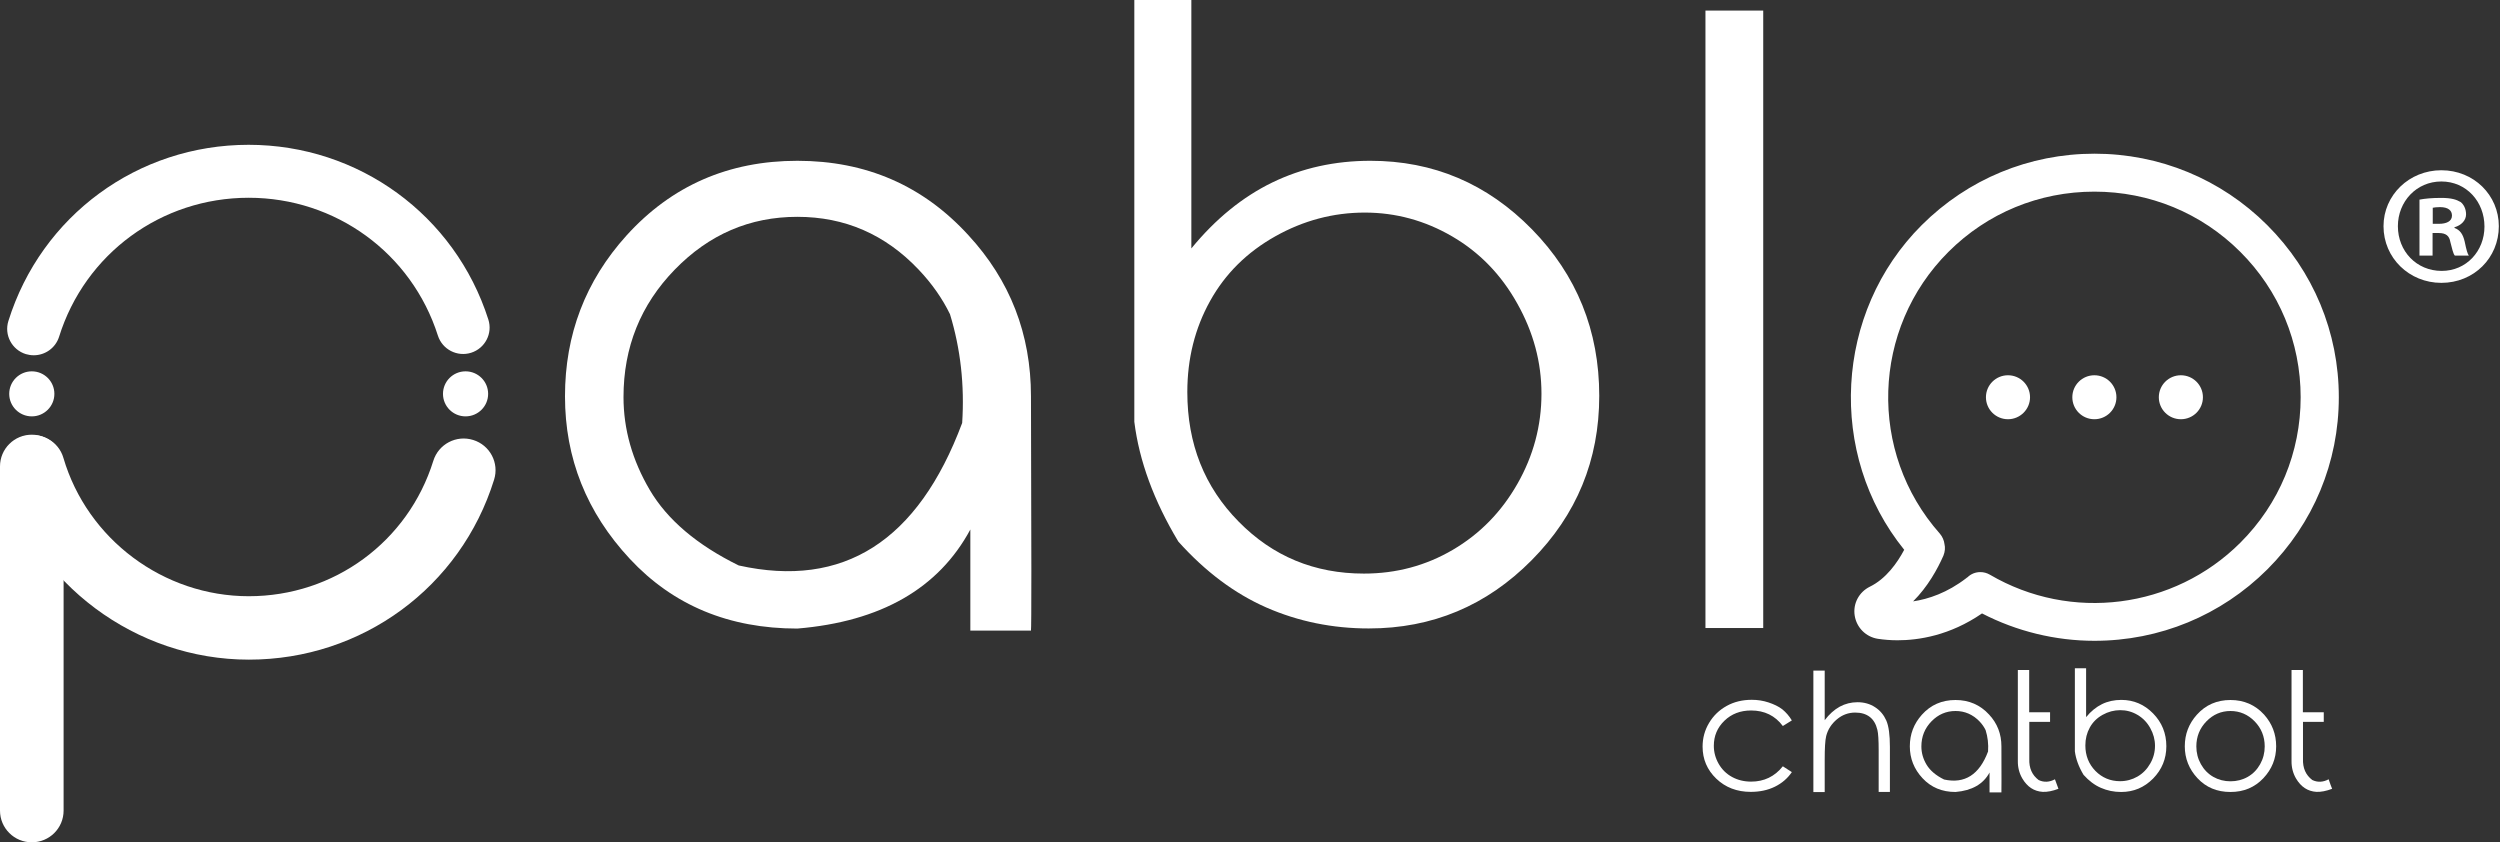
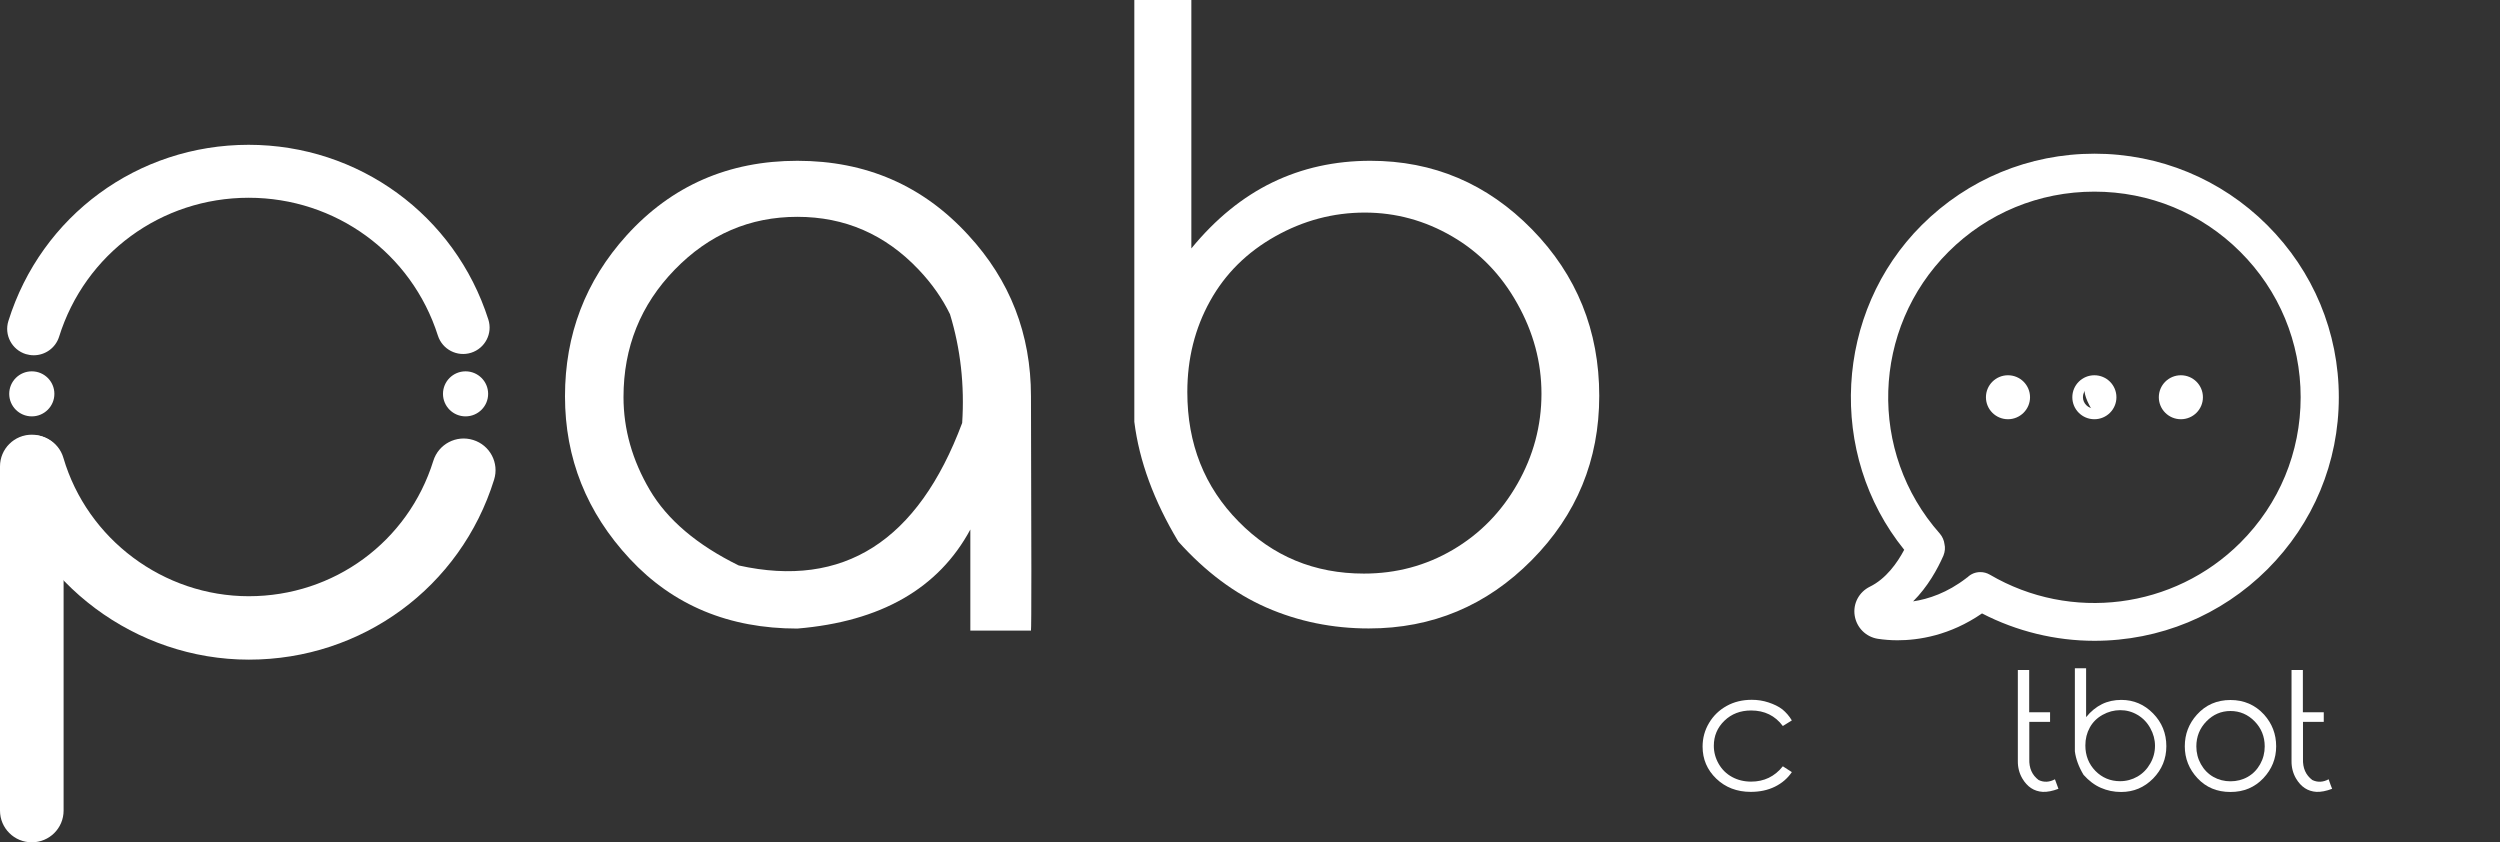
<svg xmlns="http://www.w3.org/2000/svg" width="279" height="94" viewBox="0 0 279 94" fill="none">
  <rect x="0" y="0" width="279" height="94" fill="#333333" stroke="none" />
  <g clip-path="url(#clip0)">
    <path d="M3.762 39.648C3.466 39.648 3.17 39.601 2.886 39.519C1.325 39.035 0.45 37.383 0.935 35.826C4.614 24.064 15.379 16.16 27.741 16.16C40.02 16.16 50.773 23.994 54.5 35.661C54.997 37.218 54.133 38.87 52.583 39.365C51.022 39.861 49.366 38.999 48.869 37.454C45.935 28.252 37.453 22.07 27.753 22.07C17.993 22.07 9.487 28.311 6.589 37.596C6.187 38.846 5.028 39.648 3.762 39.648Z" fill="white" />
    <path d="M88.984 17.945C96.649 17.945 103.002 20.706 108.065 26.239C112.726 31.288 115.056 37.281 115.056 44.23C115.115 61.383 115.115 70.101 115.056 70.372C112.146 70.372 109.887 70.372 108.29 70.372C108.29 70.16 108.29 66.396 108.29 59.094C104.741 65.677 98.305 69.369 88.984 70.148C81.353 70.148 75.119 67.552 70.293 62.373C65.466 57.195 63.053 51.143 63.053 44.23C63.053 37.34 65.336 31.359 69.914 26.286C74.954 20.718 81.318 17.945 88.984 17.945ZM88.984 24.198C83.684 24.198 79.129 26.156 75.308 30.085C71.487 34.013 69.583 38.756 69.583 44.312C69.583 47.91 70.565 51.367 72.516 54.682C74.468 57.997 77.781 60.816 82.442 63.105C94.129 65.7 102.446 60.403 107.379 47.202C107.651 42.979 107.201 38.932 106.018 35.063C105.167 33.317 104.007 31.654 102.517 30.085C98.79 26.156 94.283 24.198 88.984 24.198Z" fill="white" />
    <path d="M131.5 60.437C128.779 55.907 127.135 51.448 126.59 47.071C126.59 15.631 126.59 -0.059 126.59 0H132.955V27.724C135.652 24.432 138.669 21.978 141.993 20.362C145.329 18.746 148.972 17.944 152.935 17.944C159.962 17.944 165.972 20.492 170.976 25.6C175.968 30.708 178.476 36.902 178.476 44.181C178.476 51.342 175.956 57.453 170.928 62.525C165.901 67.598 159.844 70.135 152.758 70.135C148.7 70.135 144.891 69.356 141.33 67.799C137.781 66.241 134.504 63.788 131.5 60.437ZM152.214 64.012C155.822 64.012 159.122 63.127 162.139 61.357C165.155 59.588 167.557 57.134 169.343 53.996C171.129 50.858 172.028 47.508 172.028 43.933C172.028 40.429 171.129 37.067 169.319 33.858C167.521 30.637 165.096 28.148 162.056 26.379C159.016 24.609 155.763 23.724 152.308 23.724C148.795 23.724 145.459 24.609 142.312 26.379C139.165 28.148 136.74 30.543 135.049 33.587C133.357 36.63 132.505 40.016 132.505 43.756C132.505 49.525 134.41 54.338 138.231 58.208C142.04 62.089 146.701 64.012 152.214 64.012Z" fill="white" />
-     <path d="M190.329 1.18H196.776V70.087H190.329V1.18Z" fill="white" />
    <path d="M252.589 25.528C247.549 20.503 240.866 17.742 233.732 17.742C226.611 17.742 219.927 20.503 214.876 25.528C205.14 35.237 204.454 50.786 213.196 61.286C212.344 63.008 210.96 65.002 208.925 66.004C207.943 66.488 207.387 67.538 207.565 68.612C207.731 69.685 208.57 70.535 209.647 70.7C210.156 70.782 210.877 70.853 211.753 70.853C214.107 70.853 217.585 70.299 221.134 67.751C225.097 69.874 229.426 70.912 233.721 70.912C240.617 70.912 247.455 68.246 252.589 63.126C257.628 58.1 260.397 51.435 260.397 44.321C260.408 37.219 257.628 30.554 252.589 25.528ZM250.436 60.979C242.829 68.564 231.047 70.075 221.772 64.648C221.169 64.282 220.412 64.4 219.927 64.884C219.88 64.907 219.832 64.943 219.809 64.978C216.757 67.338 213.752 67.833 211.764 67.833H211.753C214.036 66.17 215.479 63.692 216.331 61.769C216.461 61.439 216.485 61.109 216.414 60.79C216.378 60.483 216.26 60.188 216.047 59.941C207.79 50.645 208.227 36.476 217.041 27.687C226.256 18.497 241.232 18.497 250.436 27.687C259.651 36.865 259.651 51.789 250.436 60.979Z" fill="white" />
    <path d="M233.732 71.514C229.379 71.514 225.049 70.452 221.193 68.458C217.597 70.936 214.095 71.455 211.764 71.455C211.007 71.455 210.262 71.396 209.564 71.29C208.227 71.077 207.198 70.039 206.985 68.706C206.772 67.373 207.458 66.075 208.677 65.474C210.487 64.589 211.741 62.807 212.51 61.356C203.886 50.692 204.714 34.836 214.473 25.115C219.619 19.984 226.469 17.152 233.744 17.152C241.019 17.152 247.869 19.984 253.015 25.115C258.173 30.259 261.012 37.09 261.012 44.333C261.012 51.588 258.173 58.419 253.027 63.551C247.869 68.683 241.019 71.514 233.732 71.514ZM221.098 67.066L221.429 67.243C225.191 69.26 229.45 70.334 233.732 70.334C240.712 70.334 247.266 67.632 252.187 62.713C257.12 57.794 259.829 51.27 259.829 44.333C259.829 37.396 257.108 30.872 252.175 25.953C247.254 21.045 240.7 18.332 233.744 18.332C226.788 18.332 220.235 21.034 215.302 25.953C205.873 35.355 205.152 50.703 213.657 60.908L213.906 61.203L213.728 61.545C212.9 63.209 211.433 65.426 209.186 66.535C208.44 66.901 208.014 67.703 208.145 68.529C208.275 69.355 208.914 70.004 209.742 70.133C210.38 70.228 211.055 70.287 211.753 70.287C213.977 70.287 217.348 69.768 220.791 67.29L221.098 67.066ZM233.721 68.47C229.521 68.47 225.298 67.385 221.477 65.143C221.11 64.931 220.649 64.99 220.341 65.285L220.187 65.391C216.97 67.88 213.835 68.399 211.764 68.399H209.955L211.41 67.338C213.634 65.721 215.018 63.279 215.798 61.522C215.881 61.333 215.893 61.12 215.846 60.92C215.81 60.649 215.727 60.46 215.597 60.306C207.139 50.774 207.589 36.252 216.615 27.251C221.181 22.697 227.261 20.184 233.732 20.184C240.203 20.184 246.284 22.697 250.838 27.251C255.404 31.805 257.924 37.868 257.924 44.321C257.924 50.774 255.416 56.838 250.85 61.392C246.189 66.052 239.978 68.47 233.721 68.47ZM221.004 63.846C221.37 63.846 221.737 63.94 222.08 64.141C231.106 69.426 242.605 67.963 250.022 60.566C254.363 56.236 256.753 50.468 256.753 44.333C256.753 38.199 254.352 32.43 250.01 28.1C245.669 23.771 239.896 21.387 233.732 21.387C227.569 21.387 221.796 23.771 217.455 28.1C208.866 36.665 208.44 50.479 216.485 59.551C216.768 59.882 216.958 60.306 217.005 60.731C217.1 61.097 217.064 61.569 216.887 62.005C216.224 63.515 215.136 65.485 213.503 67.113C215.219 66.854 217.313 66.158 219.442 64.518C219.454 64.495 219.513 64.459 219.572 64.424C219.974 64.034 220.483 63.846 221.004 63.846Z" fill="white" />
-     <path d="M235.613 44.333C235.613 45.359 234.773 46.197 233.744 46.197C232.715 46.197 231.863 45.359 231.863 44.333C231.863 43.306 232.703 42.469 233.732 42.469C234.762 42.469 235.613 43.295 235.613 44.333Z" fill="white" />
+     <path d="M235.613 44.333C235.613 45.359 234.773 46.197 233.744 46.197C231.863 43.306 232.703 42.469 233.732 42.469C234.762 42.469 235.613 43.295 235.613 44.333Z" fill="white" />
    <path d="M233.733 46.786C232.372 46.786 231.272 45.689 231.272 44.333C231.272 42.976 232.372 41.879 233.733 41.879C235.093 41.879 236.193 42.976 236.193 44.333C236.193 45.689 235.093 46.786 233.733 46.786ZM233.733 43.047C233.023 43.047 232.455 43.625 232.455 44.321C232.455 45.017 233.035 45.595 233.733 45.595C234.431 45.595 235.01 45.017 235.01 44.321C235.01 43.625 234.442 43.047 233.733 43.047Z" fill="white" />
    <path d="M245.266 44.333C245.266 45.359 244.426 46.197 243.397 46.197C242.368 46.197 241.528 45.359 241.528 44.333C241.528 43.306 242.368 42.469 243.397 42.469C244.426 42.457 245.266 43.295 245.266 44.333Z" fill="white" />
    <path d="M243.385 46.786C242.025 46.786 240.925 45.689 240.925 44.333C240.925 42.976 242.025 41.879 243.385 41.879C244.746 41.879 245.846 42.976 245.846 44.333C245.846 45.689 244.746 46.786 243.385 46.786ZM243.385 43.047C242.676 43.047 242.108 43.625 242.108 44.321C242.108 45.017 242.687 45.595 243.385 45.595C244.083 45.595 244.663 45.017 244.663 44.321C244.663 43.625 244.095 43.047 243.385 43.047Z" fill="white" />
    <path d="M225.96 44.333C225.96 45.359 225.12 46.197 224.091 46.197C223.062 46.197 222.222 45.359 222.222 44.333C222.222 43.306 223.062 42.469 224.091 42.469C225.12 42.457 225.96 43.295 225.96 44.333Z" fill="white" />
    <path d="M224.091 46.786C222.731 46.786 221.631 45.689 221.631 44.333C221.631 42.976 222.731 41.879 224.091 41.879C225.452 41.879 226.552 42.976 226.552 44.333C226.552 45.689 225.44 46.786 224.091 46.786ZM224.091 43.047C223.382 43.047 222.814 43.625 222.814 44.321C222.814 45.017 223.393 45.595 224.091 45.595C224.789 45.595 225.369 45.017 225.369 44.321C225.369 43.625 224.789 43.047 224.091 43.047Z" fill="white" />
    <path d="M3.549 46.467C4.941 46.467 6.069 45.342 6.069 43.954C6.069 42.566 4.941 41.441 3.549 41.441C2.157 41.441 1.029 42.566 1.029 43.954C1.029 45.342 2.157 46.467 3.549 46.467Z" fill="white" />
    <path d="M3.549 94.002C1.585 94.002 0 92.421 0 90.463V52.051C0 50.093 1.585 48.512 3.549 48.512C5.513 48.512 7.098 50.093 7.098 52.051V90.463C7.098 92.421 5.513 94.002 3.549 94.002Z" fill="white" />
    <path d="M51.956 46.467C53.348 46.467 54.476 45.342 54.476 43.954C54.476 42.566 53.348 41.441 51.956 41.441C50.565 41.441 49.437 42.566 49.437 43.954C49.437 45.342 50.565 46.467 51.956 46.467Z" fill="white" />
    <path d="M27.777 73.616C15.142 73.616 3.833 65.169 0.272 53.089C-0.284 51.213 0.793 49.243 2.674 48.7C4.555 48.158 6.53 49.219 7.074 51.095C9.748 60.191 18.254 66.538 27.765 66.538C37.264 66.538 45.545 60.462 48.36 51.425C48.94 49.562 50.927 48.512 52.808 49.101C54.677 49.679 55.73 51.661 55.139 53.537C51.401 65.547 40.399 73.616 27.777 73.616Z" fill="white" />
    <path d="M199.97 80.398L198.964 81.023C198.101 79.867 196.918 79.289 195.427 79.289C194.233 79.289 193.239 79.667 192.446 80.433C191.654 81.2 191.263 82.132 191.263 83.229C191.263 83.937 191.441 84.61 191.807 85.247C192.174 85.884 192.671 86.368 193.298 86.71C193.925 87.052 194.635 87.229 195.427 87.229C196.871 87.229 198.054 86.662 198.964 85.518L199.97 86.167C199.497 86.863 198.87 87.406 198.077 87.795C197.285 88.184 196.386 88.373 195.38 88.373C193.842 88.373 192.553 87.877 191.535 86.898C190.518 85.919 190.009 84.728 190.009 83.324C190.009 82.368 190.246 81.495 190.731 80.681C191.216 79.867 191.867 79.242 192.695 78.782C193.523 78.322 194.457 78.098 195.498 78.098C196.137 78.098 196.764 78.192 197.367 78.393C197.971 78.593 198.491 78.841 198.905 79.159C199.319 79.501 199.674 79.903 199.97 80.398Z" fill="white" />
-     <path d="M202.372 74.84H203.637V80.373C204.146 79.7 204.702 79.205 205.317 78.863C205.932 78.532 206.595 78.367 207.305 78.367C208.038 78.367 208.7 78.556 209.256 78.922C209.824 79.287 210.238 79.795 210.51 80.408C210.783 81.033 210.913 82.013 210.913 83.357V88.383H209.659V83.723C209.659 82.591 209.611 81.836 209.517 81.458C209.363 80.809 209.079 80.326 208.665 80.007C208.251 79.689 207.719 79.523 207.044 79.523C206.287 79.523 205.601 79.771 204.998 80.278C204.394 80.786 203.992 81.399 203.803 82.142C203.685 82.614 203.637 83.511 203.637 84.808V88.395H202.372V74.84Z" fill="white" />
-     <path d="M218.235 78.121C219.738 78.121 220.992 78.664 221.985 79.749C222.908 80.74 223.358 81.92 223.358 83.288C223.369 86.662 223.369 88.373 223.358 88.432C222.79 88.432 222.34 88.432 222.033 88.432C222.033 88.385 222.033 87.653 222.033 86.214C221.335 87.512 220.069 88.231 218.235 88.385C216.733 88.385 215.514 87.877 214.556 86.851C213.61 85.837 213.137 84.645 213.137 83.288C213.137 81.932 213.586 80.764 214.485 79.761C215.467 78.664 216.721 78.121 218.235 78.121ZM218.235 79.348C217.194 79.348 216.295 79.737 215.55 80.504C214.805 81.271 214.426 82.203 214.426 83.3C214.426 84.008 214.615 84.692 215.006 85.341C215.396 85.99 216.047 86.544 216.958 86.993C219.253 87.5 220.897 86.462 221.867 83.866C221.926 83.04 221.832 82.238 221.595 81.483C221.429 81.141 221.205 80.811 220.909 80.504C220.164 79.737 219.276 79.348 218.235 79.348Z" fill="white" />
    <path d="M229.722 88.03C229.071 88.277 228.48 88.395 227.971 88.372C227.001 88.313 226.244 87.817 225.688 86.873C225.345 86.284 225.179 85.623 225.191 84.915V74.769H226.457V79.488H228.787V80.562H226.469V84.691C226.433 85.717 226.776 86.496 227.51 87.05C228.101 87.334 228.716 87.298 229.331 86.968C229.497 87.428 229.627 87.782 229.722 88.03Z" fill="white" />
    <path d="M232.525 86.474C231.993 85.589 231.662 84.704 231.555 83.843C231.555 77.661 231.555 74.57 231.555 74.582H232.809V80.032C233.341 79.383 233.933 78.9 234.584 78.581C235.234 78.263 235.956 78.109 236.737 78.109C238.121 78.109 239.304 78.617 240.286 79.62C241.267 80.622 241.764 81.837 241.764 83.277C241.764 84.68 241.267 85.884 240.286 86.886C239.292 87.889 238.109 88.385 236.713 88.385C235.92 88.385 235.163 88.231 234.465 87.925C233.755 87.618 233.117 87.134 232.525 86.474ZM236.595 87.181C237.304 87.181 237.955 87.004 238.547 86.662C239.138 86.32 239.611 85.837 239.966 85.211C240.321 84.598 240.498 83.937 240.498 83.229C240.498 82.545 240.321 81.885 239.966 81.248C239.611 80.61 239.138 80.127 238.535 79.773C237.931 79.419 237.293 79.254 236.618 79.254C235.932 79.254 235.27 79.431 234.655 79.773C234.039 80.115 233.554 80.587 233.223 81.189C232.892 81.79 232.726 82.451 232.726 83.194C232.726 84.326 233.105 85.27 233.85 86.037C234.595 86.792 235.518 87.181 236.595 87.181Z" fill="white" />
    <path d="M248.921 78.121C250.424 78.121 251.678 78.664 252.671 79.749C253.57 80.752 254.02 81.932 254.02 83.288C254.02 84.645 253.547 85.836 252.589 86.851C251.63 87.866 250.412 88.385 248.921 88.385C247.419 88.385 246.201 87.877 245.242 86.851C244.296 85.836 243.823 84.645 243.823 83.288C243.823 81.932 244.272 80.764 245.171 79.761C246.153 78.664 247.407 78.121 248.921 78.121ZM248.921 79.348C247.88 79.348 246.981 79.737 246.236 80.504C245.491 81.271 245.112 82.203 245.112 83.3C245.112 84.008 245.278 84.668 245.621 85.282C245.964 85.895 246.425 86.367 247.005 86.698C247.585 87.028 248.223 87.193 248.921 87.193C249.619 87.193 250.27 87.028 250.85 86.698C251.429 86.367 251.891 85.895 252.234 85.282C252.577 84.668 252.742 84.008 252.742 83.3C252.742 82.203 252.364 81.271 251.619 80.504C250.873 79.737 249.962 79.348 248.921 79.348Z" fill="white" />
    <path d="M260.266 88.03C259.616 88.277 259.024 88.395 258.515 88.372C257.545 88.313 256.788 87.817 256.232 86.873C255.889 86.284 255.724 85.623 255.735 84.915V74.769H257.001V79.488H259.332V80.562H257.013V84.691C256.978 85.717 257.321 86.496 258.054 87.05C258.646 87.334 259.261 87.298 259.876 86.968C260.03 87.428 260.16 87.782 260.266 88.03Z" fill="white" />
  </g>
-   <path d="M278.869 25.243C278.869 28.787 276.081 31.567 272.455 31.567C268.87 31.567 266 28.787 266 25.243C266 21.78 268.86 19 272.455 19C276.081 19 278.869 21.78 278.869 25.243ZM267.604 25.243C267.604 28.023 269.667 30.233 272.496 30.233C275.243 30.233 277.266 28.023 277.266 25.284C277.266 22.503 275.243 20.253 272.455 20.253C269.667 20.253 267.604 22.503 267.604 25.243ZM271.464 28.522H270.014V22.279C270.586 22.167 271.393 22.086 272.424 22.086C273.609 22.086 274.14 22.279 274.6 22.544C274.947 22.809 275.213 23.308 275.213 23.919C275.213 24.601 274.682 25.141 273.916 25.365V25.436C274.528 25.66 274.865 26.119 275.059 26.964C275.254 27.911 275.366 28.298 275.519 28.522H273.956C273.762 28.298 273.65 27.717 273.456 26.994C273.344 26.312 272.955 26.006 272.159 26.006H271.475V28.522H271.464ZM271.505 24.978H272.189C272.996 24.978 273.64 24.713 273.64 24.061C273.64 23.491 273.221 23.114 272.302 23.114C271.924 23.114 271.648 23.155 271.495 23.186V24.978H271.505Z" fill="white" />
  <defs>
    <clipPath id="clip0">
      <rect width="261" height="94" fill="white" />
    </clipPath>
  </defs>
</svg>